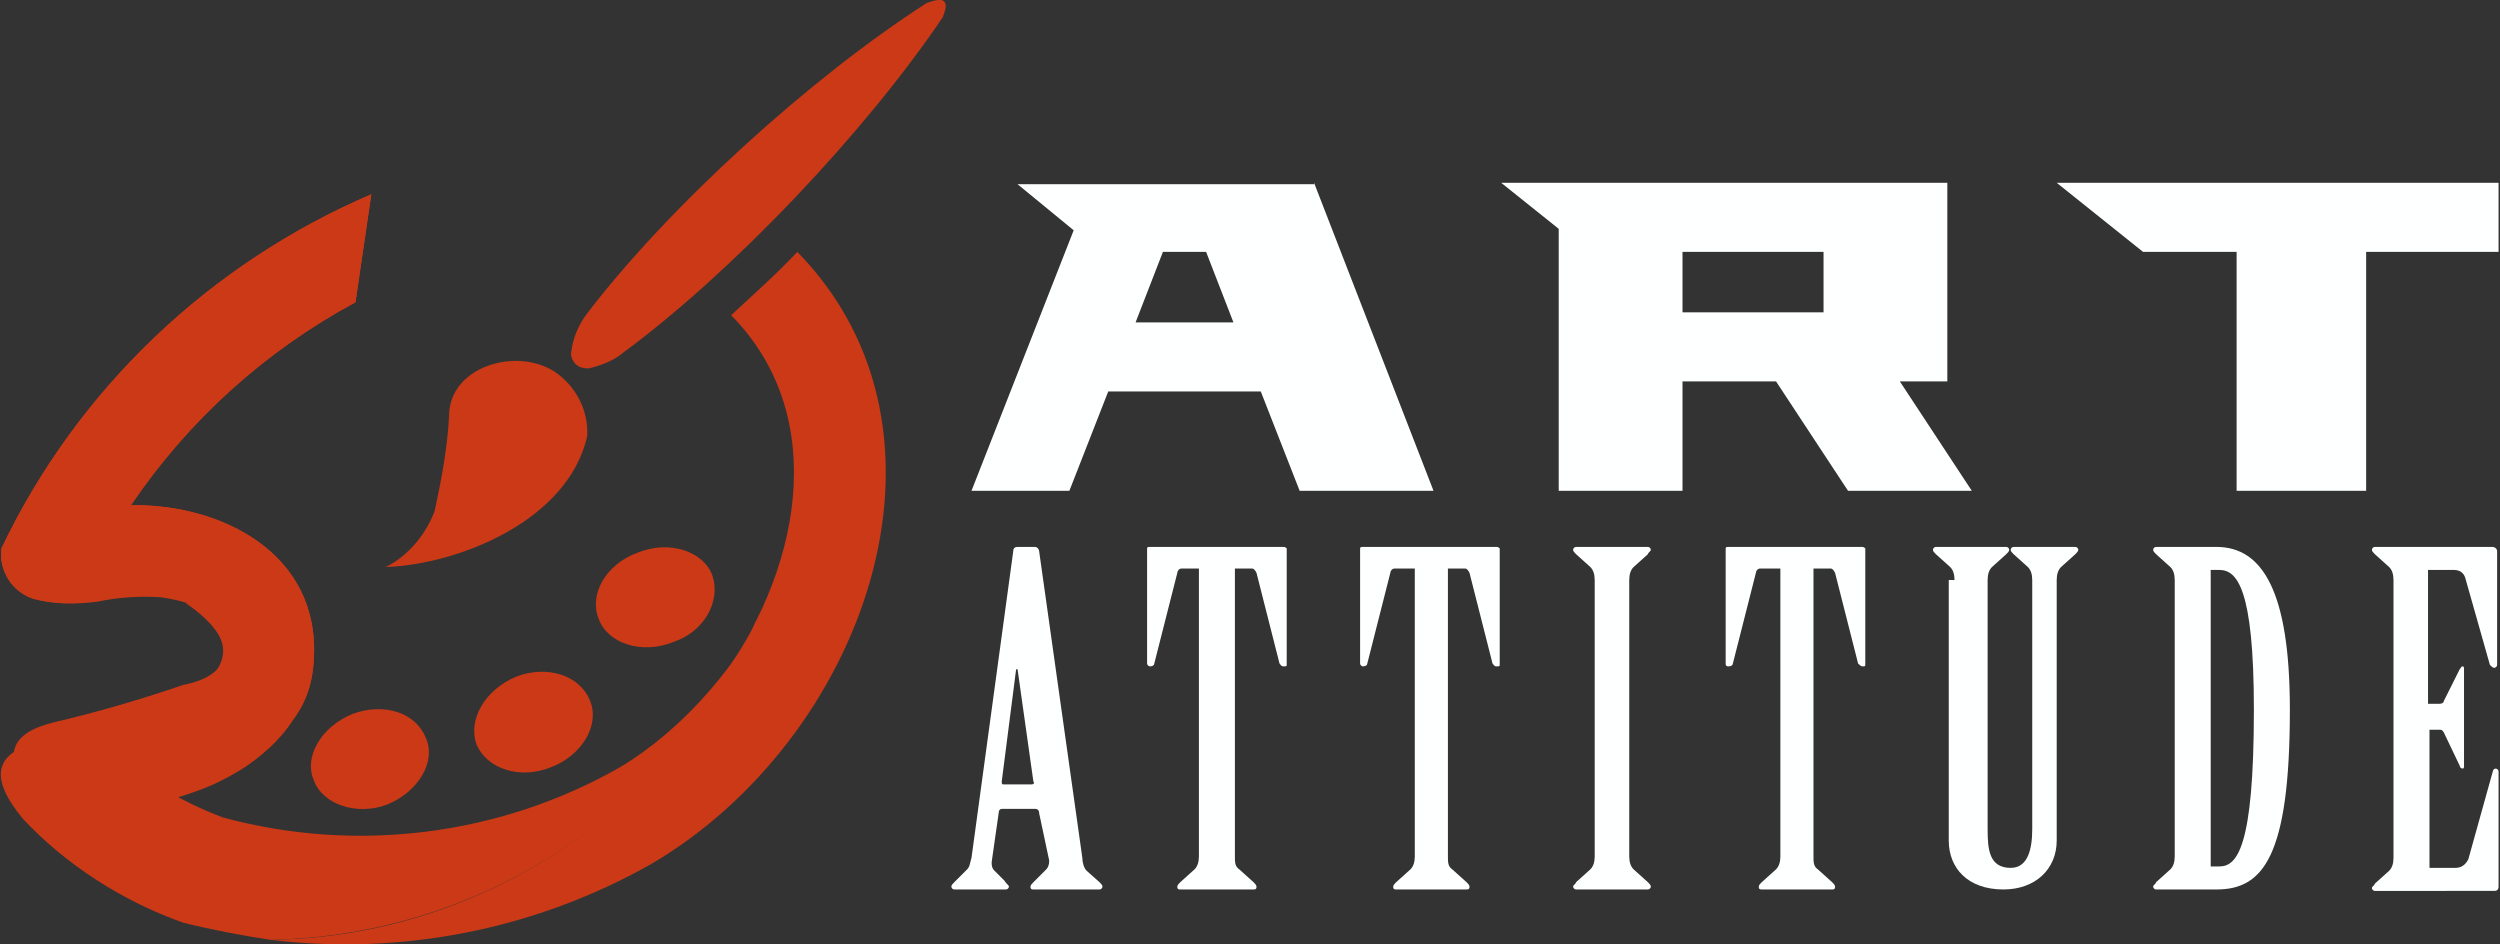
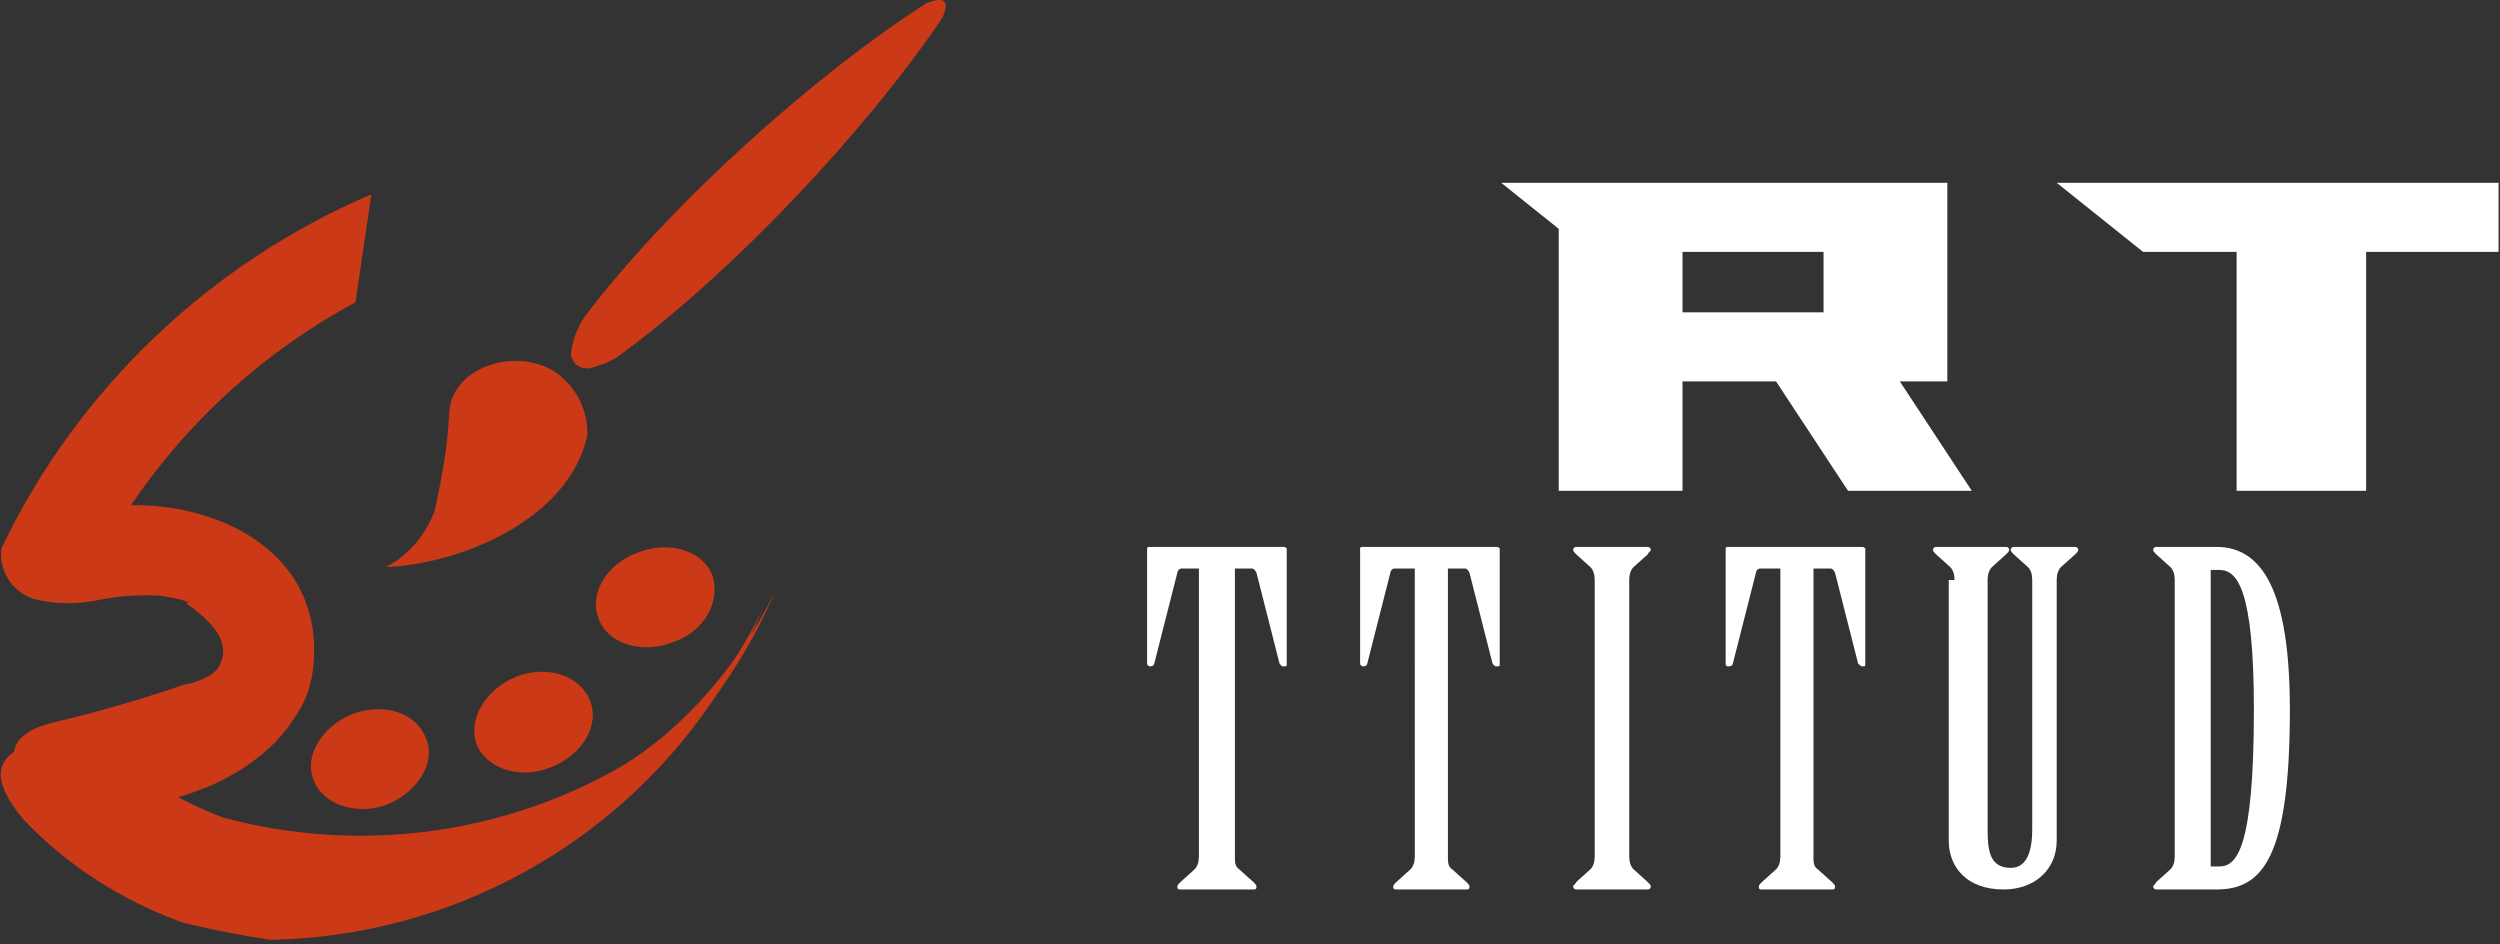
<svg xmlns="http://www.w3.org/2000/svg" version="1.1" id="Layer_1" x="0px" y="0px" width="173.7px" height="65.6px" viewBox="0 0 173.7 65.6" style="enable-background:new 0 0 173.7 65.6;" xml:space="preserve">
  <rect x="0" y="0" width="173.7" height="65.6" fill="#333333" stroke="none" />
  <style type="text/css">
	.st0{fill:#FEFFFF;}
	.st1{fill:#CB3917;}
</style>
  <g>
    <g>
-       <path class="st0" d="M91.3,12.7l8.3,21.4h-9.3l-2.7-6.9H77l-2.7,6.9h-6.8l7.1-18.1l-3.9-3.2H91.3z M85.7,22.4l-1.9-4.9h-3    l-1.9,4.9H85.7z" />
      <path class="st0" d="M123.4,26.5h-6.5v7.6h-8.6V15.9l-4-3.2h31v13.8h-3.3l5,7.6h-8.6L123.4,26.5z M116.9,21.7h9.8v-4.2h-9.8V21.7z    " />
      <path class="st0" d="M164.4,17.5v16.6h-9V17.5h-6.5l-6-4.8h30.7v4.8H164.4z" />
-       <path class="st0" d="M72.2,56.5c0-0.2-0.1-0.3-0.3-0.3h-2.3c-0.1,0-0.2,0.1-0.2,0.2l-0.5,3.5c0,0.2,0,0.4,0.2,0.6l0.7,0.7    c0.1,0.2,0.3,0.3,0.3,0.4c0,0.1-0.1,0.2-0.2,0.2h-3.6c-0.1,0-0.2-0.1-0.2-0.2c0-0.1,0.1-0.2,0.2-0.3l0.9-0.9    c0.2-0.2,0.2-0.5,0.3-0.8l2.9-21.3c0-0.2,0.1-0.3,0.3-0.3h1.2c0.2,0,0.3,0.2,0.3,0.3l3,21.3c0,0.3,0.1,0.7,0.3,0.9l0.9,0.8    c0.1,0.1,0.2,0.2,0.2,0.3c0,0.1-0.1,0.2-0.2,0.2h-4.6c-0.2,0-0.2-0.1-0.2-0.2c0-0.1,0.1-0.2,0.2-0.3l0.9-0.9    c0.1-0.1,0.2-0.3,0.2-0.6L72.2,56.5z M71.7,54.5c0.1,0,0.2-0.1,0.1-0.2l-1.1-7.8h-0.1l-1,7.8c0,0.1,0,0.2,0.1,0.2H71.7z" />
      <path class="st0" d="M83.3,39.5h-1.2c-0.2,0-0.3,0.2-0.3,0.3l-1.6,6.3c0,0.1-0.1,0.2-0.3,0.2c-0.1,0-0.2-0.1-0.2-0.2v-8    c0-0.1,0.1-0.1,0.2-0.1h9.3c0.1,0,0.2,0.1,0.2,0.1v8c0,0.2,0,0.2-0.2,0.2s-0.2-0.1-0.3-0.2l-1.6-6.3c-0.1-0.2-0.2-0.3-0.3-0.3    h-1.2v20c0,0.4,0,0.7,0.3,0.9l1,0.9c0.1,0.1,0.2,0.2,0.2,0.3c0,0.1,0,0.2-0.2,0.2H82c-0.2,0-0.2-0.1-0.2-0.2    c0-0.1,0.1-0.2,0.2-0.3l1-0.9c0.2-0.2,0.3-0.5,0.3-0.9V39.5z" />
      <path class="st0" d="M98.1,39.5h-1.2c-0.2,0-0.3,0.2-0.3,0.3l-1.6,6.3c0,0.1-0.1,0.2-0.3,0.2c-0.1,0-0.2-0.1-0.2-0.2v-8    c0-0.1,0.1-0.1,0.2-0.1h9.3c0.1,0,0.2,0.1,0.2,0.1v8c0,0.2,0,0.2-0.2,0.2s-0.2-0.1-0.3-0.2l-1.6-6.3c-0.1-0.2-0.2-0.3-0.3-0.3    h-1.2v20c0,0.4,0,0.7,0.3,0.9l1,0.9c0.1,0.1,0.2,0.2,0.2,0.3c0,0.1,0,0.2-0.2,0.2h-4.9c-0.2,0-0.2-0.1-0.2-0.2    c0-0.1,0.1-0.2,0.2-0.3l1-0.9c0.2-0.2,0.3-0.5,0.3-0.9V39.5z" />
      <path class="st0" d="M110.8,40.3c0-0.4-0.1-0.7-0.3-0.9l-1-0.9c-0.1-0.1-0.2-0.2-0.2-0.3c0-0.1,0.1-0.2,0.2-0.2h5    c0.1,0,0.2,0.1,0.2,0.2c0,0.1-0.2,0.2-0.2,0.3l-1,0.9c-0.2,0.2-0.3,0.5-0.3,0.9v19.2c0,0.4,0.1,0.7,0.3,0.9l1,0.9    c0.1,0.1,0.2,0.2,0.2,0.3c0,0.1-0.1,0.2-0.2,0.2h-5c-0.1,0-0.2-0.1-0.2-0.2c0-0.1,0.2-0.2,0.2-0.3l1-0.9c0.2-0.2,0.3-0.5,0.3-0.9    V40.3z" />
      <path class="st0" d="M123.5,39.5h-1.2c-0.2,0-0.3,0.2-0.3,0.3l-1.6,6.3c0,0.1-0.1,0.2-0.3,0.2s-0.2-0.1-0.2-0.2v-8    c0-0.1,0.1-0.1,0.2-0.1h9.3c0.1,0,0.2,0.1,0.2,0.1v8c0,0.2,0,0.2-0.2,0.2c-0.1,0-0.2-0.1-0.3-0.2l-1.6-6.3    c-0.1-0.2-0.2-0.3-0.3-0.3h-1.2v20c0,0.4,0,0.7,0.3,0.9l1,0.9c0.1,0.1,0.2,0.2,0.2,0.3c0,0.1,0,0.2-0.2,0.2h-4.9    c-0.2,0-0.2-0.1-0.2-0.2c0-0.1,0.1-0.2,0.2-0.3l1-0.9c0.2-0.2,0.3-0.5,0.3-0.9V39.5z" />
      <path class="st0" d="M135.8,40.3c0-0.4-0.1-0.7-0.3-0.9l-1-0.9c-0.1-0.1-0.2-0.2-0.2-0.3c0-0.1,0.1-0.2,0.2-0.2h4.9    c0.1,0,0.2,0.1,0.2,0.2c0,0.1-0.1,0.2-0.2,0.3l-1,0.9c-0.2,0.2-0.3,0.5-0.3,0.9v17.3c0,1.4,0.1,2.7,1.6,2.7c1.2,0,1.5-1.3,1.5-2.7    V40.3c0-0.4-0.1-0.7-0.3-0.9l-1-0.9c-0.1-0.1-0.2-0.2-0.2-0.3c0-0.1,0.1-0.2,0.2-0.2h4.3c0.1,0,0.2,0.1,0.2,0.2    c0,0.1-0.1,0.2-0.2,0.3l-1,0.9c-0.2,0.2-0.3,0.5-0.3,0.9v18.1c0,2-1.5,3.4-3.7,3.4c-2.5,0-3.8-1.5-3.8-3.4V40.3z" />
      <path class="st0" d="M151.1,40.3c0-0.4-0.1-0.7-0.3-0.9l-1-0.9c-0.1-0.1-0.2-0.2-0.2-0.3c0-0.1,0.1-0.2,0.2-0.2h4.2    c3.2,0,5.1,3.1,5.1,11.3c0,10.3-1.9,12.5-5.1,12.5h-4.2c-0.1,0-0.2-0.1-0.2-0.2c0-0.1,0.2-0.2,0.2-0.3l1-0.9    c0.2-0.2,0.3-0.5,0.3-0.9V40.3z M153.6,60.2h0.6c1.2,0,2.4-1.2,2.4-10.9c0-8.5-1.2-9.7-2.4-9.7h-0.6V60.2z" />
-       <path class="st0" d="M168.8,48.9h0.7c0.2,0,0.3-0.1,0.3-0.2l1.1-2.2c0.1-0.1,0.1-0.2,0.2-0.2c0.1,0,0.1,0.1,0.1,0.2v6.7    c0,0.1,0,0.2-0.1,0.2c-0.1,0-0.2-0.1-0.2-0.2l-1.1-2.3c-0.1-0.2-0.2-0.2-0.3-0.2h-0.7v9.6h1.8c0.4,0,0.7-0.2,0.9-0.6l1.7-6.1    c0-0.1,0.1-0.2,0.2-0.2c0.1,0,0.2,0.1,0.2,0.2v8c0,0.2-0.1,0.3-0.3,0.3H165c-0.1,0-0.2-0.1-0.2-0.2c0-0.1,0.2-0.2,0.2-0.3l1-0.9    c0.2-0.2,0.3-0.5,0.3-0.9V40.3c0-0.4-0.1-0.7-0.3-0.9l-1-0.9c-0.1-0.1-0.2-0.2-0.2-0.3c0-0.1,0.1-0.2,0.2-0.2h8.2    c0.1,0,0.3,0.1,0.3,0.3v7.9c0,0.1-0.1,0.2-0.2,0.2c-0.1,0-0.2-0.1-0.3-0.2l-1.7-6c-0.1-0.4-0.4-0.6-0.8-0.6h-1.8V48.9z" />
    </g>
  </g>
  <g id="_721364952">
    <g>
-       <path class="st1" d="M48.1,49.6 M48.1,49.6c0.3-0.3,0.5-0.6,0.8-0.9C48.6,49,48.4,49.3,48.1,49.6z M48.9,48.6    c0.2-0.3,0.6-0.6,0.8-0.9C49.5,48,49.2,48.3,48.9,48.6z M49.7,47.7c5.9-7.8,8.1-18.7,1.1-25.8c1.5-1.4,3.1-2.8,4.6-4.4    C67.8,30.2,59.9,51.4,45.3,60c-8.1,4.6-17.4,6.4-26.5,5.3c15-0.2,28.3-9.4,34.1-23C52.1,44.2,51,46,49.7,47.7z" />
      <path class="st1" d="M49.5,40c-0.6-1.7-3-2.5-5.2-1.6c-2.2,0.8-3.4,2.9-2.7,4.6c0.6,1.7,3,2.5,5.2,1.6    C48.9,43.9,50.1,41.8,49.5,40z" />
      <path class="st1" d="M41,48.7c-0.7-1.8-3-2.5-5.1-1.7c-2.2,0.9-3.4,3-2.8,4.7c0.7,1.7,3,2.5,5.2,1.6C40.4,52.5,41.7,50.4,41,48.7z    " />
      <path class="st1" d="M29.6,51.3c-0.7-1.8-2.9-2.5-5.1-1.7c-2.2,0.9-3.4,3-2.7,4.6c0.6,1.7,3,2.5,5.1,1.7    C29.1,55,30.3,52.9,29.6,51.3z" />
      <path class="st1" d="M13.5,42.1L13.5,42.1L13.5,42.1L13.5,42.1z M13.5,42.1l0.1,0.1C13.6,42.1,13.5,42.1,13.5,42.1z M13.6,42.1    L13.6,42.1l0.2,0C13.7,42.1,13.7,42.1,13.6,42.1z M15.3,42.9L15.3,42.9l0.1,0.1C15.4,43,15.3,42.9,15.3,42.9z M15.8,43.2    L15.8,43.2l0.1,0.1C15.8,43.2,15.8,43.2,15.8,43.2z M15.9,43.3L15.9,43.3l0.1,0.1L15.9,43.3z M16.6,43.8L16.6,43.8L16.6,43.8    l0.1,0.1l0.1,0.1l0.1,0l0.1,0C16.9,44,16.8,43.9,16.6,43.8z M17.1,44.2L17.1,44.2l0.1,0.2C17.1,44.3,17.1,44.2,17.1,44.2z     M17.3,44.5L17.3,44.5l0.1,0.1l0.1,0C17.4,44.6,17.4,44.5,17.3,44.5z M16.7,53.5c-2.3,1.4-3.7,1.7-6.4,2.5    c1.3,0.8,2.7,1.5,4.3,2.1c9.2,2.5,19.2,1.3,27.6-3.5c4.5-2.7,8.4-7.3,10.8-12.3c-5.8,13.6-19.1,22.7-34.2,23    c-2-0.3-4.1-0.7-6.1-1.2c-4.2-1.5-8.1-4-11.1-7.2c-2.4-2.9-2-4.6,1.2-5.4c3-0.7,6.1-1.6,9-2.6c4.5-2.1,4.9-4.4,1.2-7.1    c-0.6-0.2-1.2-0.3-1.8-0.4c-1.5-0.1-3,0-4.4,0.3C5.3,42,3.8,42,2.3,41.6c-1.5-0.5-2.4-2-2.2-3.5C5.4,27,14.6,18.3,25.8,13.5    L24.7,21c-6.3,3.4-11.6,8.2-15.6,14.1c6.2-0.1,13.2,3.3,12.7,10.8c-0.1,1.7-0.6,3-1.5,4.2C19.4,51.5,18.1,52.6,16.7,53.5z" />
      <path class="st1" d="M64.4,0.2c0.6-0.2,1-0.3,1.2-0.1c0.2,0.2,0.1,0.6-0.1,1.1c-5.4,8-14.6,17.7-22.2,23.3    c-0.7,0.6-1.6,0.9-2.4,1.1c-0.4,0-0.7-0.1-0.9-0.3c-0.2-0.2-0.4-0.6-0.3-0.9c0.1-0.9,0.5-1.8,1-2.5C46.4,14.4,56.3,5.4,64.4,0.2z     M31.2,28.9c0-3.4,4.6-4.8,7.3-3.1c1.5,1,2.4,2.7,2.3,4.5c-1.3,5.8-8.8,8.9-14,9.1c1.6-0.8,2.8-2.3,3.4-3.9    C30.7,33.2,31.1,31,31.2,28.9z M35.6,28.1c-1.2-0.2-1.8-0.3-1.8-0.3c0.7-0.6,1.7-0.9,2.6-0.9c1,0.1,1.8,0.7,2.3,1.5    c1.4,3.2-1.6,5-3.9,6.3c1.2-0.9,2.1-2,2.7-3.4c0.2-0.7,0.2-1.4-0.1-2C36.9,28.7,36.2,28.2,35.6,28.1z" />
      <path class="st1" d="M12.9,41.9c0.1,0,0.1,0,0.2,0l0,0c0.1,0,0.2,0,0.2,0l0,0l0,0c0.1,0,0.1,0.1,0.2,0.1l0,0l0.1,0.1l0,0l0,0l0,0    l0.2,0l0,0l0,0l0,0l0.2,0l0,0l0,0l0.1,0l0.1,0l0.1,0l0,0l0,0c0.1,0,0.1,0,0.2,0l0,0l0,0c0.1,0,0.1,0.1,0.1,0.1l0,0    c0.1,0,0.2,0,0.2,0l0.1,0l0,0l0,0l0.1,0.1l0,0l0,0l0.1,0.1l0,0l0,0l0.1,0l0.1,0l0.1,0l0.1,0l0.1,0l0,0l0,0l0.1,0.1l0,0l0,0l0,0    l0.2,0l0.1,0l0.1,0l0.1,0l0,0l0,0l0.1,0.1l0,0l0,0l0,0l0.1,0.1l0.1,0l0.1,0l0.1,0l0,0l0,0l0.1,0.1l0,0l0,0l0.1,0.1l0.1,0l0.1,0    l0.1,0l0,0l0,0l0.1,0l0.1,0l0.1,0.1l0.1,0l0.1,0l0.1,0l0,0l0,0l0.1,0.2l0,0l0,0l0,0l0.1,0.1l0,0l0,0l0.1,0l0.1,0l0.1,0l0.1,0    l0.1,0l0,0.1l0,0l0.1,0.1l0,0l0,0l0,0l0.1,0.1l0,0l0,0c1,1.2,1.5,2.9,1.3,4.5c-0.2,1.7-1.1,3.2-2.4,4.1l0,0    c-2.3,1.4-3.7,1.7-6.4,2.5c1.3,0.8,2.7,1.5,4.3,2.1c9.2,2.5,19.2,1.3,27.6-3.5c4.5-2.7,8.4-7.3,10.8-12.3    c-5.8,13.6-19.1,22.7-34.2,23c-2-0.3-4.1-0.7-6.1-1.2c-4.2-1.5-8.1-4-11.1-7.2c-2.4-2.9-2-4.6,1.2-5.4c3-0.7,6.1-1.6,9-2.6    C16.3,46.9,16.7,44.5,12.9,41.9z" />
-       <path class="st1" d="M17.8,44.9c-1.3-1.4-2.9-2.4-4.8-3c-0.6-0.2-1.2-0.3-1.8-0.4c-1.5-0.1-3,0-4.4,0.3C5.3,42,3.8,42,2.3,41.6    c-1.5-0.5-2.4-2-2.2-3.5C5.4,27,14.6,18.3,25.8,13.5L24.7,21c-6.3,3.4-11.6,8.2-15.6,14.1c6.2-0.1,13.2,3.3,12.7,10.8    c-0.1,1.7-0.6,3-1.5,4.2c-0.9,1.3-2.2,2.5-3.6,3.4c1.3-1,2.1-2.4,2.4-4.1C19.3,47.8,18.8,46.1,17.8,44.9z" />
    </g>
  </g>
</svg>